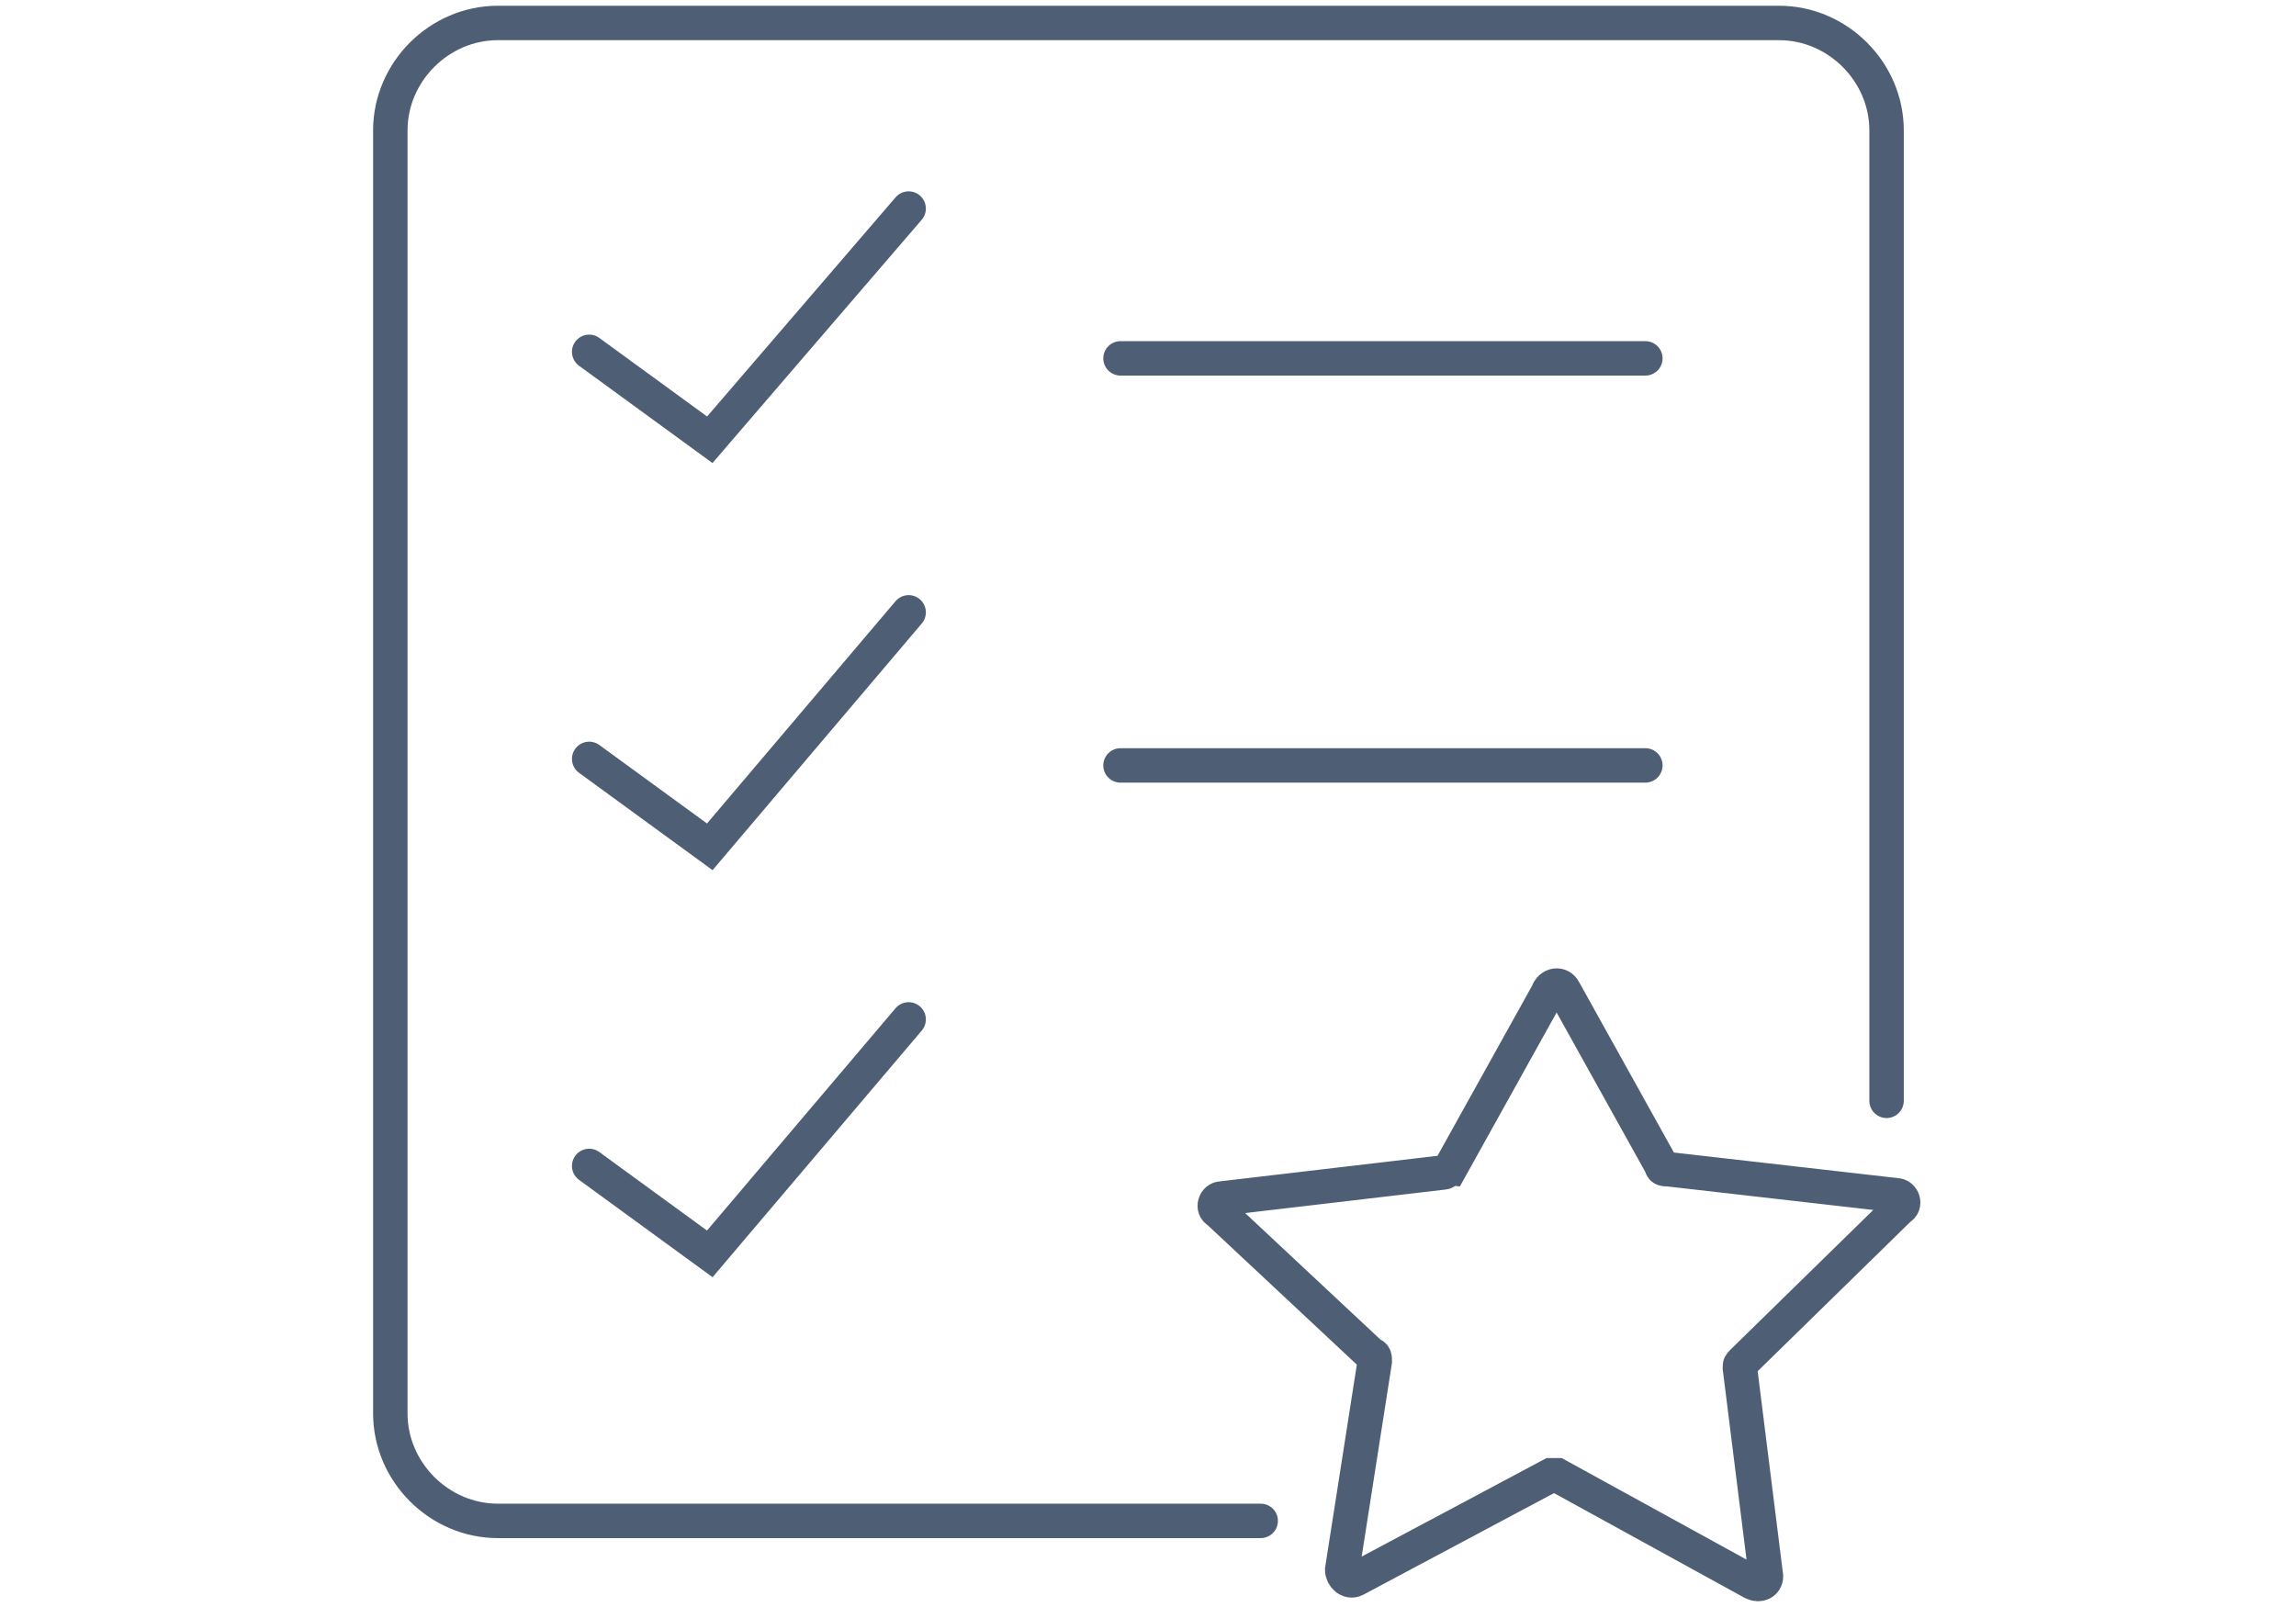
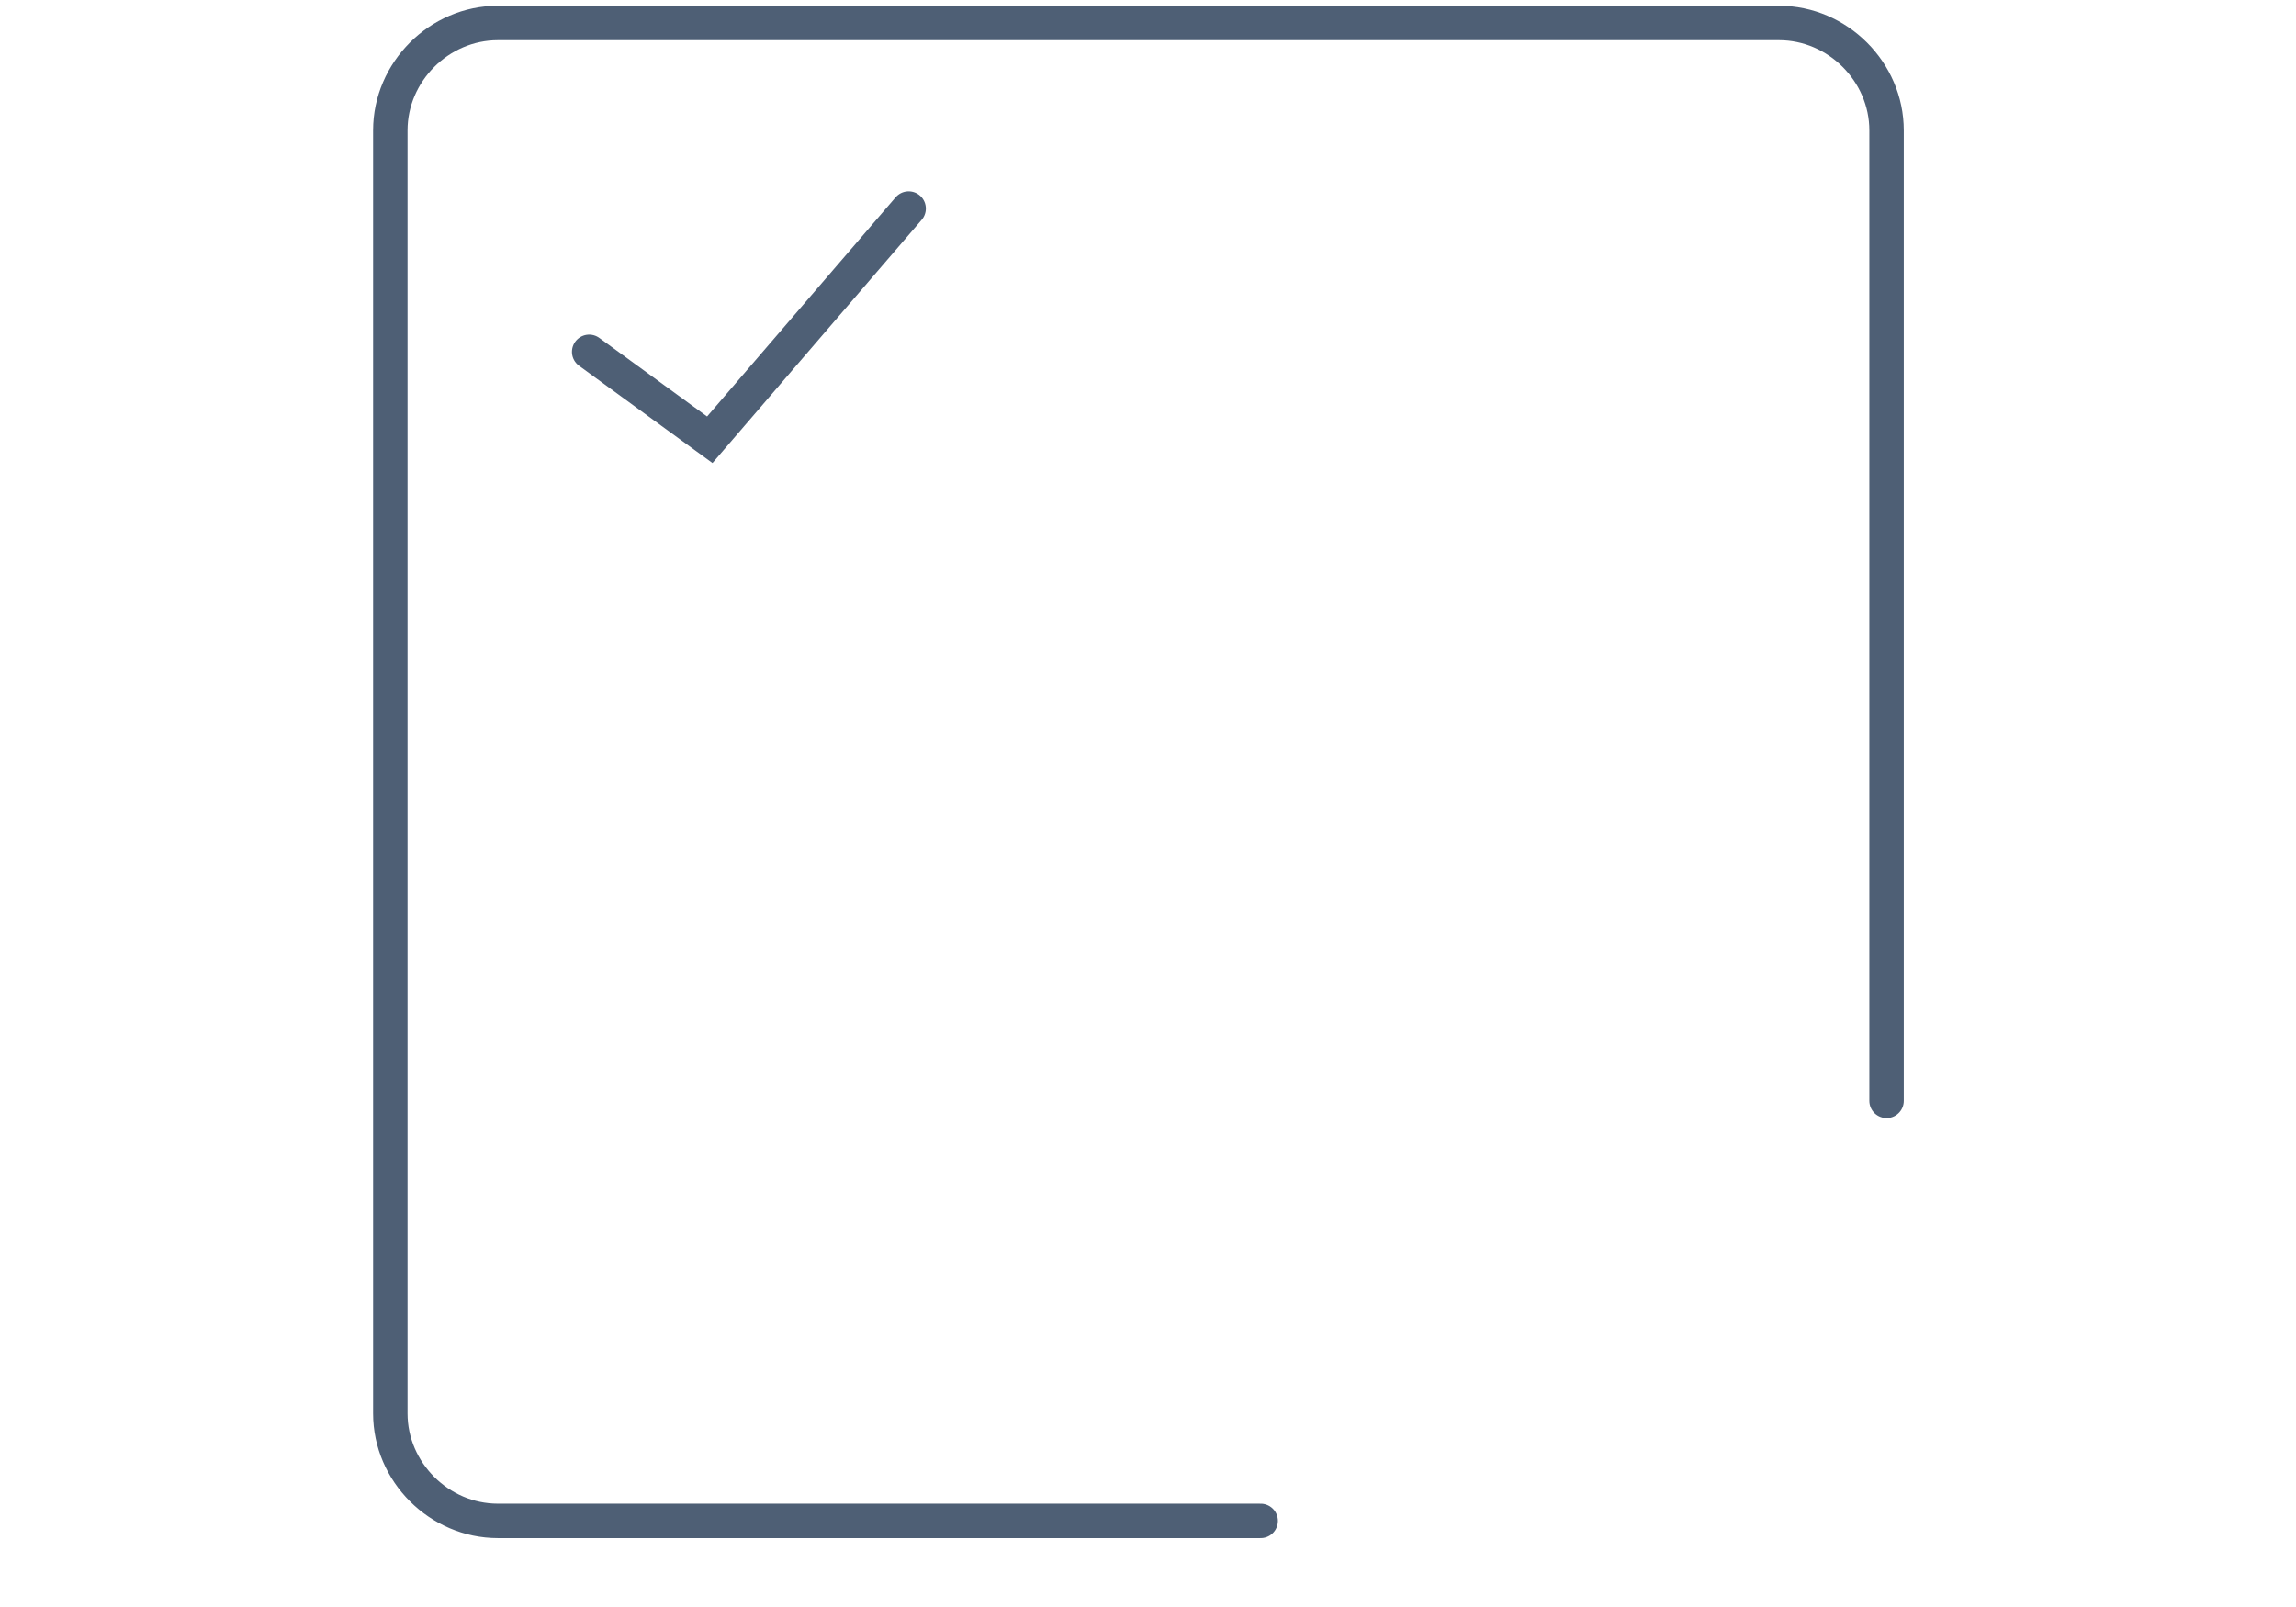
<svg xmlns="http://www.w3.org/2000/svg" width="100" height="70" viewBox="0 0 100 70" fill="none">
  <path d="M54.908 66.249H21.685C19.13 66.249 17 64.122 17 61.568V5.681C17 3.128 19.13 1 21.685 1H77.483C80.039 1 82.168 3.128 82.168 5.681V47.951" stroke="#4E5F75" stroke-width="1.5" stroke-miterlimit="10" stroke-linecap="round" />
  <path d="M25.661 15.326L30.914 19.156L39.575 9.085" stroke="#4E5F75" stroke-width="1.5" stroke-miterlimit="10" stroke-linecap="round" />
-   <path d="M48.803 15.61H71.662" stroke="#4E5F75" stroke-width="1.5" stroke-miterlimit="10" stroke-linecap="round" />
-   <path d="M25.661 33.057L30.914 36.887L39.575 26.674" stroke="#4E5F75" stroke-width="1.5" stroke-miterlimit="10" stroke-linecap="round" />
-   <path d="M48.803 33.341H71.662" stroke="#4E5F75" stroke-width="1.5" stroke-miterlimit="10" stroke-linecap="round" />
-   <path d="M25.661 50.788L30.914 54.618L39.575 44.405" stroke="#4E5F75" stroke-width="1.5" stroke-miterlimit="10" stroke-linecap="round" />
-   <path d="M68.112 43.128L72.372 50.788C72.372 50.93 72.514 50.93 72.656 50.93L82.594 52.065C82.878 52.065 83.02 52.49 82.736 52.632L75.921 59.299C75.779 59.441 75.779 59.441 75.779 59.583L76.915 68.661C76.915 68.944 76.631 69.086 76.347 68.944L67.828 64.263C67.686 64.263 67.544 64.263 67.544 64.263L59.026 68.803C58.742 68.944 58.458 68.661 58.458 68.377L59.877 59.299C59.877 59.157 59.877 59.015 59.736 59.015L53.062 52.774C52.779 52.632 52.92 52.206 53.205 52.206L62.859 51.072C63.001 51.072 63.001 50.93 63.143 50.93L67.402 43.27C67.544 42.845 67.97 42.845 68.112 43.128Z" stroke="#4E5F75" stroke-width="1.5" stroke-miterlimit="10" stroke-linecap="round" />
</svg>